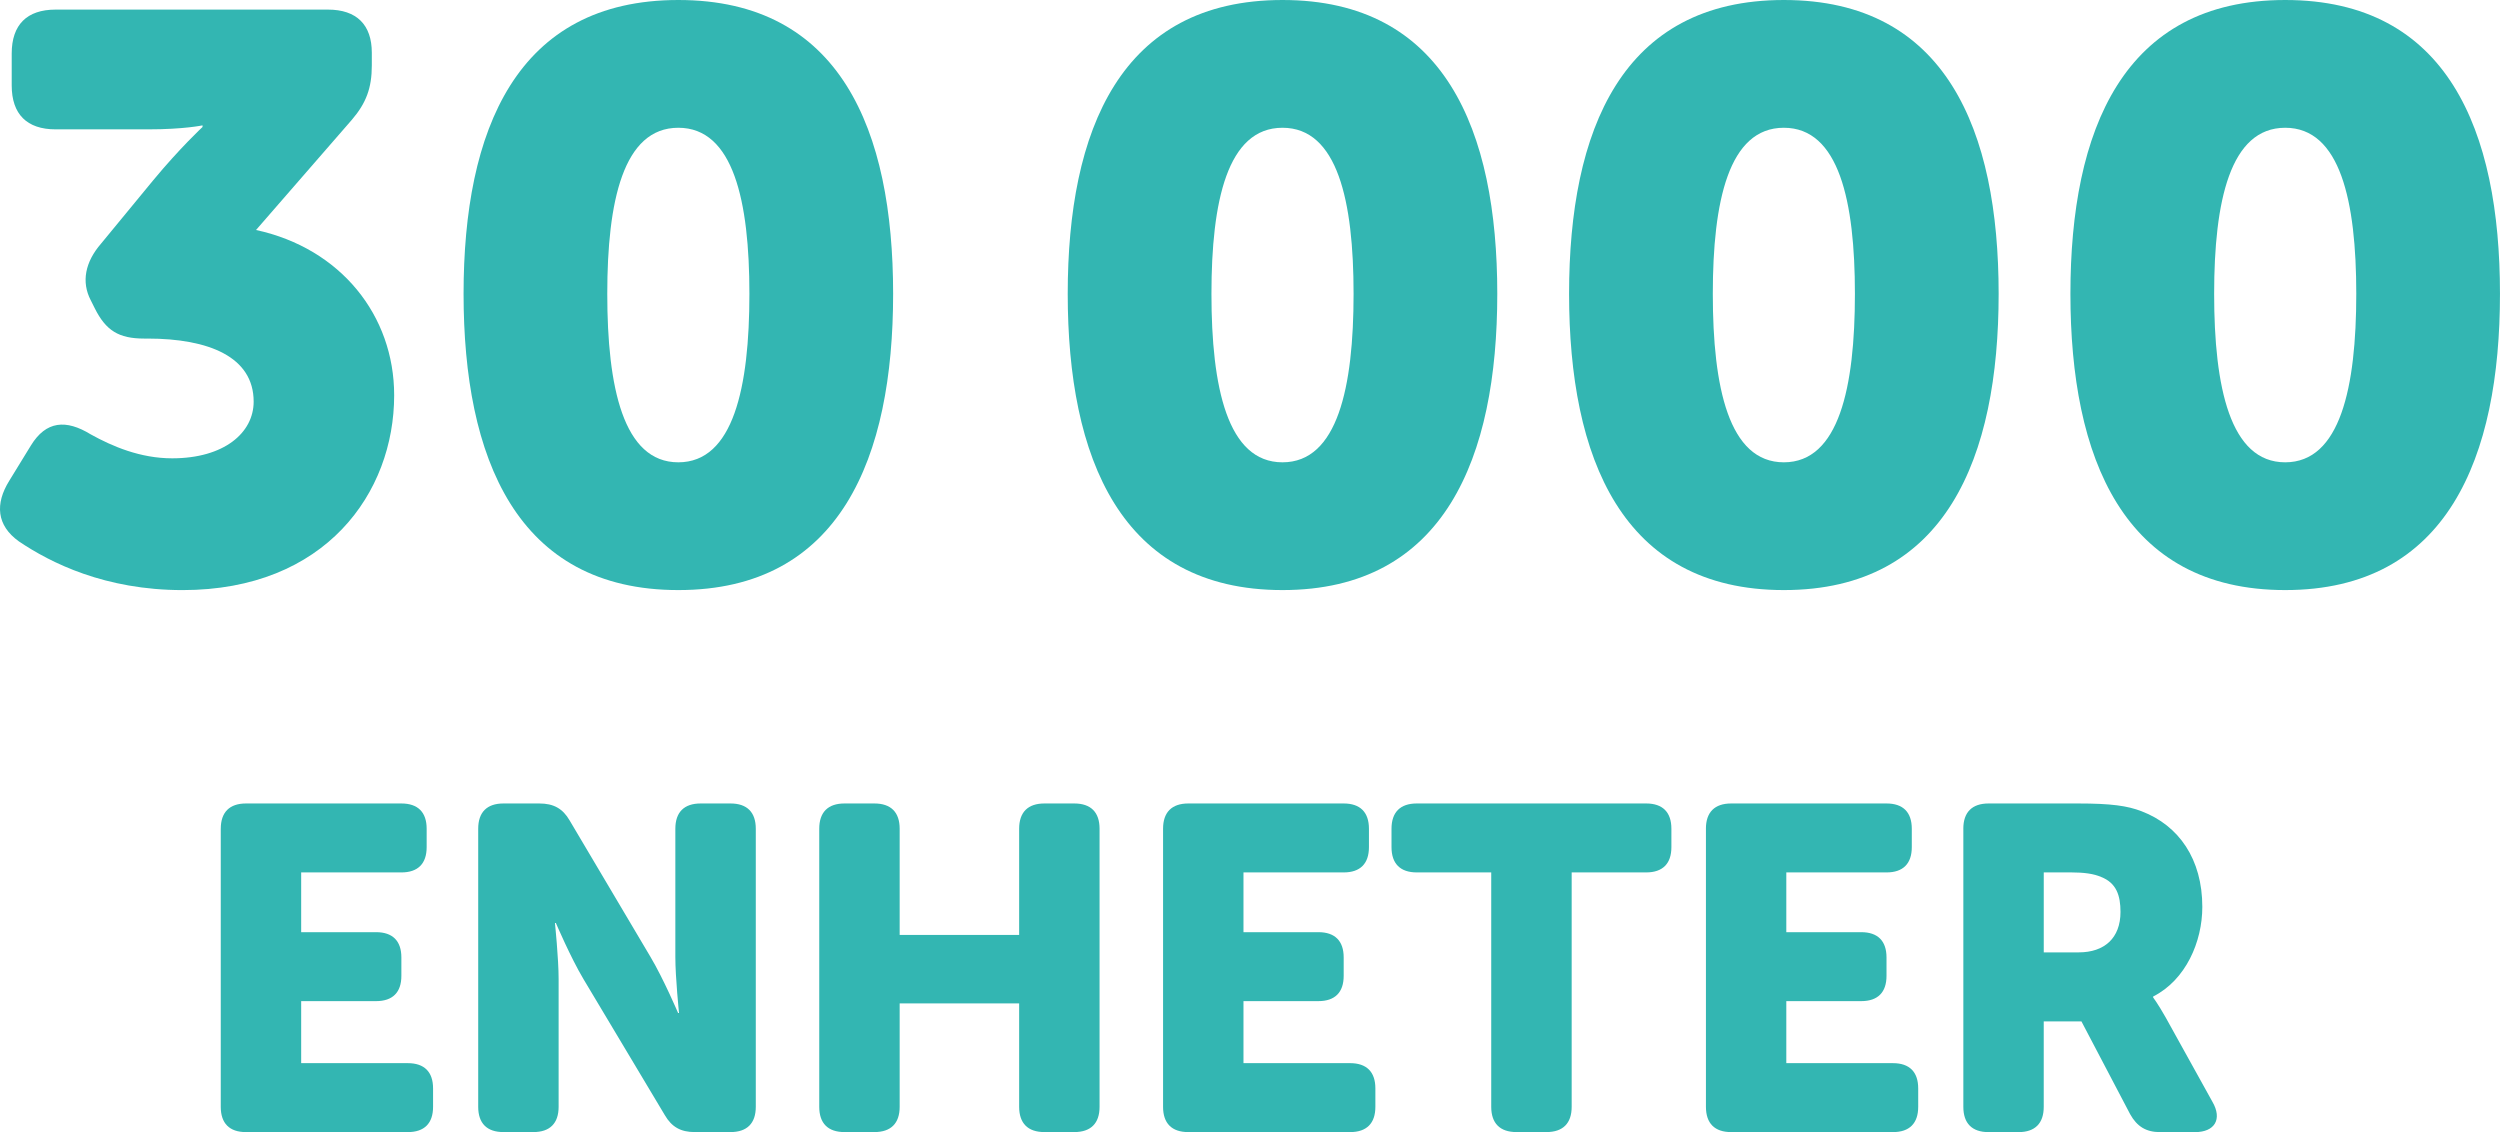
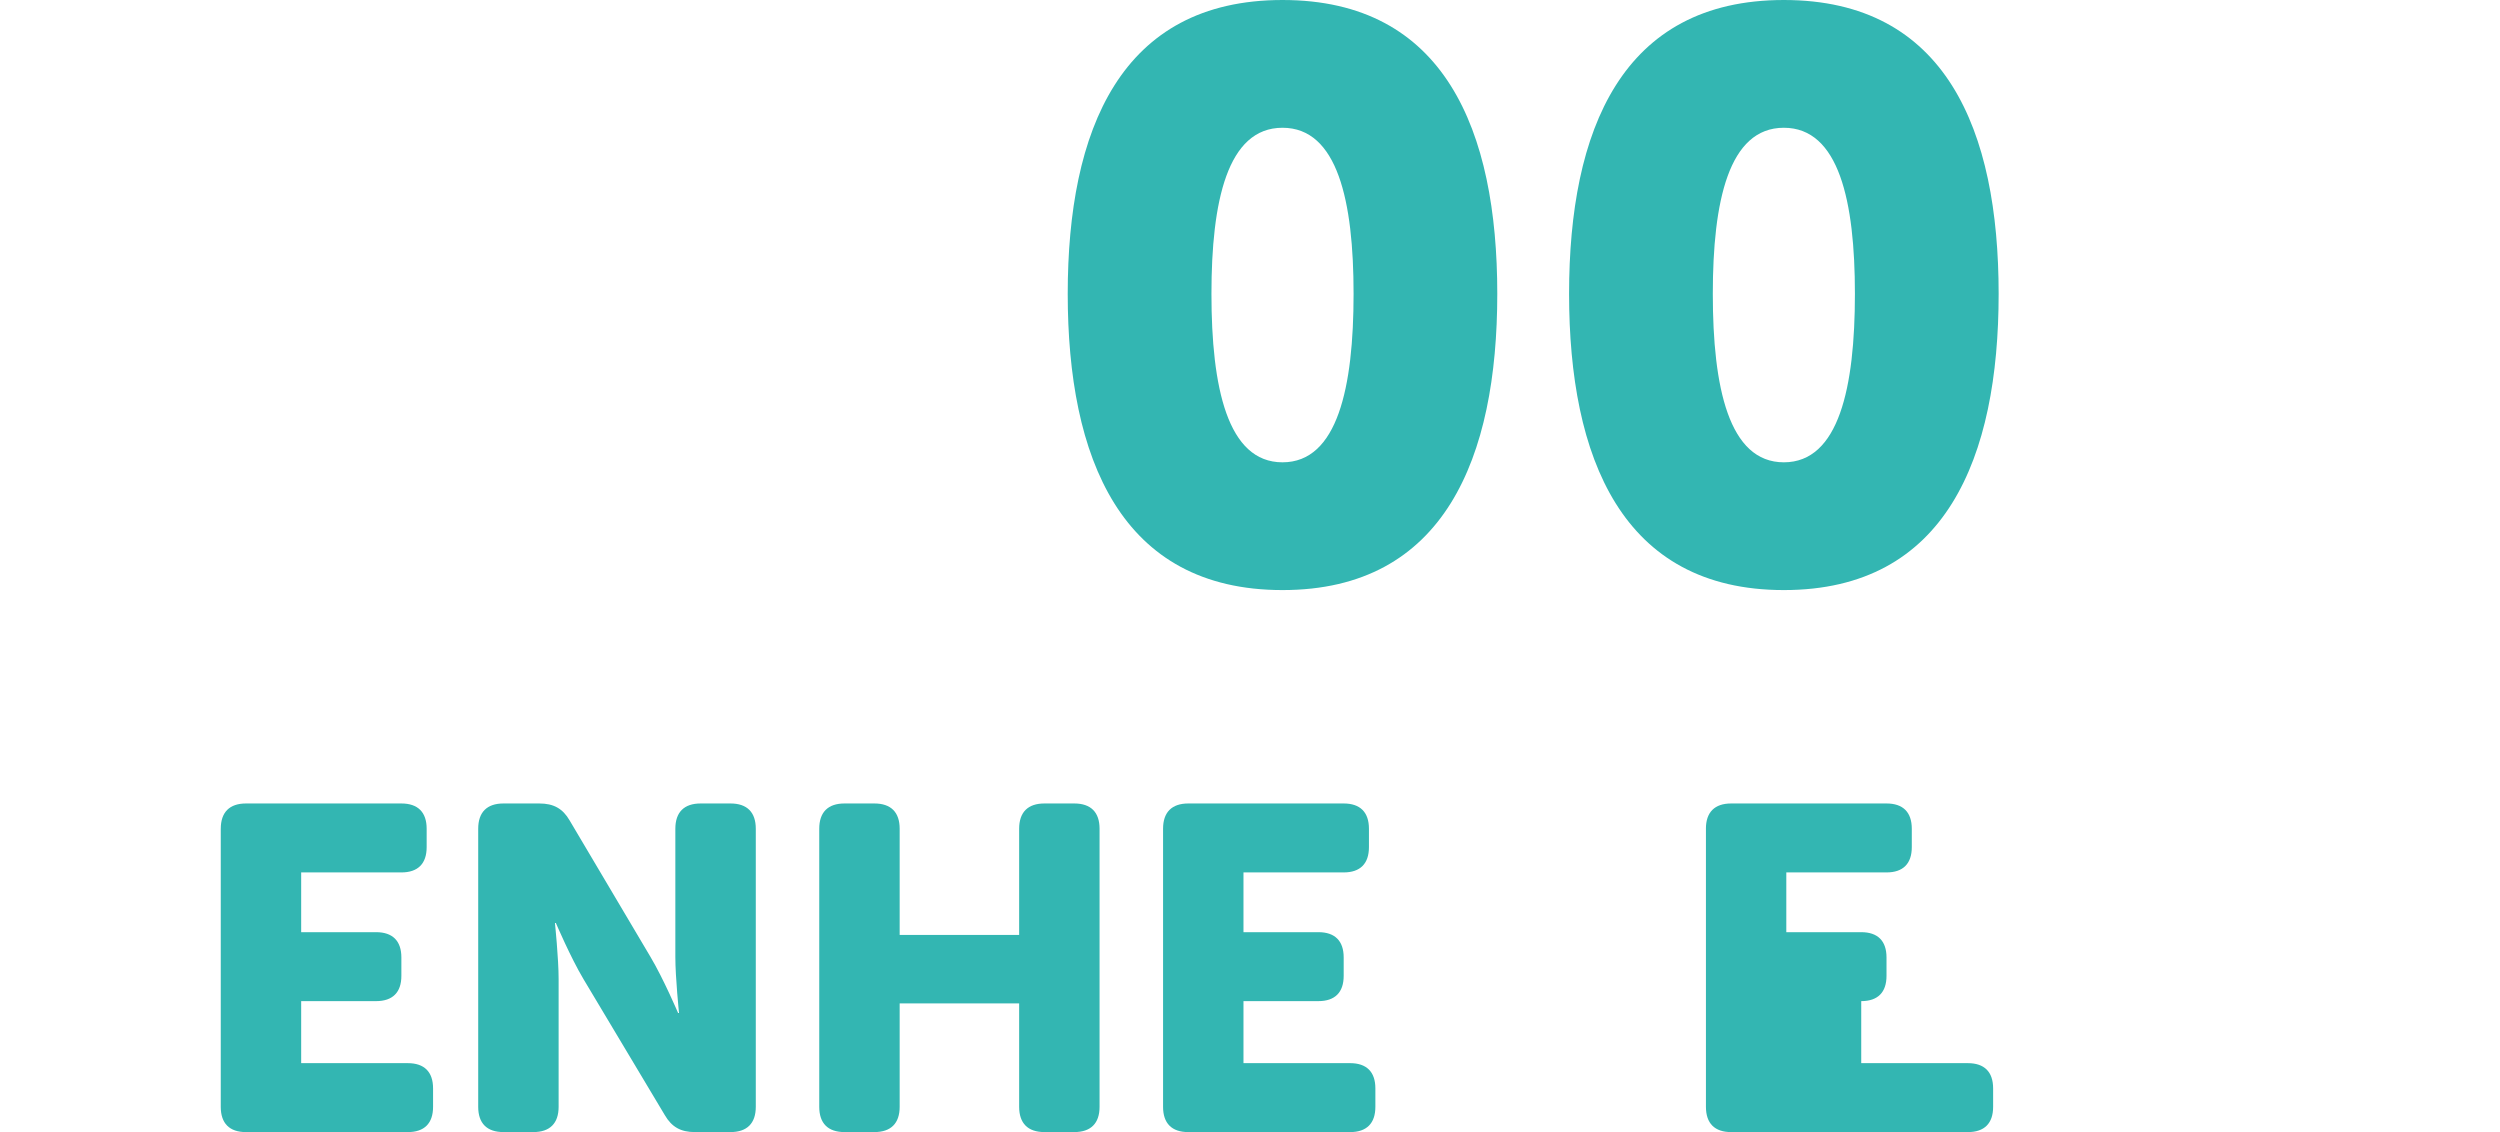
<svg xmlns="http://www.w3.org/2000/svg" version="1.1" x="0px" y="0px" width="103.339px" height="46.795px" viewBox="0 0 103.339 46.795" style="overflow:visible;enable-background:new 0 0 103.339 46.795;" xml:space="preserve">
  <style type="text/css">
	.st0{fill:#33B6B2;}
</style>
  <defs>
</defs>
  <g>
-     <path class="st0" d="M0.385,19.869l0.891-1.452c0.627-1.023,1.452-1.089,2.475-0.462c0.892,0.495,2.046,0.99,3.367,0.99   c2.146,0,3.367-1.056,3.367-2.343c0-1.848-1.849-2.607-4.39-2.607H5.962c-1.056,0-1.584-0.33-2.046-1.254l-0.165-0.33   c-0.396-0.759-0.231-1.584,0.429-2.344l2.146-2.607c1.122-1.354,2.046-2.211,2.046-2.211V5.182c0,0-0.759,0.165-2.245,0.165H2.299   c-1.188,0-1.815-0.627-1.815-1.815v-1.32c0-1.188,0.627-1.815,1.815-1.815h11.255c1.188,0,1.815,0.627,1.815,1.783v0.528   c0,0.924-0.231,1.551-0.825,2.244l-3.961,4.555c3.499,0.759,5.71,3.532,5.71,6.832c0,4.027-2.838,8.053-8.746,8.053   c-3.202,0-5.446-1.122-6.766-2.013C-0.144,21.717-0.21,20.826,0.385,19.869z" />
-     <path class="st0" d="M19.162,12.146C19.162,5.38,21.34,0,28.04,0c6.7,0,8.878,5.38,8.878,12.146S34.74,24.391,28.04,24.391   C21.34,24.391,19.162,18.912,19.162,12.146z M30.977,12.146c0-3.829-0.66-6.865-2.938-6.865s-2.937,3.037-2.937,6.865   c0,3.861,0.66,6.964,2.937,6.964S30.977,16.007,30.977,12.146z" />
    <path class="st0" d="M44.135,12.146C44.135,5.38,46.313,0,53.013,0c6.7,0,8.878,5.38,8.878,12.146s-2.178,12.245-8.878,12.245   C46.313,24.391,44.135,18.912,44.135,12.146z M55.951,12.146c0-3.829-0.66-6.865-2.938-6.865s-2.937,3.037-2.937,6.865   c0,3.861,0.66,6.964,2.937,6.964S55.951,16.007,55.951,12.146z" />
    <path class="st0" d="M64.859,12.146C64.859,5.38,67.037,0,73.737,0c6.7,0,8.878,5.38,8.878,12.146s-2.178,12.245-8.878,12.245   C67.037,24.391,64.859,18.912,64.859,12.146z M76.674,12.146c0-3.829-0.66-6.865-2.938-6.865S70.8,8.317,70.8,12.146   c0,3.861,0.66,6.964,2.937,6.964S76.674,16.007,76.674,12.146z" />
-     <path class="st0" d="M85.582,12.146C85.582,5.38,87.761,0,94.46,0c6.7,0,8.878,5.38,8.878,12.146s-2.178,12.245-8.878,12.245   C87.761,24.391,85.582,18.912,85.582,12.146z M97.398,12.146c0-3.829-0.66-6.865-2.938-6.865s-2.937,3.037-2.937,6.865   c0,3.861,0.66,6.964,2.937,6.964S97.398,16.007,97.398,12.146z" />
    <path class="st0" d="M9.126,34.257c0-0.684,0.361-1.045,1.044-1.045h6.421c0.684,0,1.045,0.361,1.045,1.045v0.76   c0,0.684-0.361,1.045-1.045,1.045h-4.142v2.47h3.097c0.684,0,1.045,0.361,1.045,1.045v0.76c0,0.684-0.361,1.045-1.045,1.045h-3.097   v2.564h4.407c0.684,0,1.045,0.361,1.045,1.045v0.76c0,0.684-0.361,1.045-1.045,1.045h-6.687c-0.684,0-1.044-0.361-1.044-1.045   V34.257z" />
    <path class="st0" d="M19.767,34.257c0-0.684,0.361-1.045,1.044-1.045h1.482c0.589,0,0.969,0.209,1.254,0.703l3.343,5.642   c0.532,0.893,1.14,2.317,1.14,2.317h0.038c0,0-0.152-1.462-0.152-2.317v-5.3c0-0.684,0.361-1.045,1.045-1.045h1.235   c0.684,0,1.045,0.361,1.045,1.045V45.75c0,0.684-0.361,1.045-1.045,1.045h-1.482c-0.57,0-0.95-0.209-1.235-0.703l-3.362-5.623   c-0.532-0.893-1.14-2.317-1.14-2.317h-0.038c0,0,0.152,1.462,0.152,2.317v5.281c0,0.684-0.361,1.045-1.045,1.045h-1.235   c-0.684,0-1.044-0.361-1.044-1.045V34.257z" />
    <path class="st0" d="M33.864,34.257c0-0.684,0.361-1.045,1.044-1.045h1.235c0.684,0,1.045,0.361,1.045,1.045v4.388h4.939v-4.388   c0-0.684,0.361-1.045,1.045-1.045h1.234c0.684,0,1.045,0.361,1.045,1.045V45.75c0,0.684-0.361,1.045-1.045,1.045h-1.234   c-0.684,0-1.045-0.361-1.045-1.045v-4.274h-4.939v4.274c0,0.684-0.361,1.045-1.045,1.045h-1.235c-0.684,0-1.044-0.361-1.044-1.045   V34.257z" />
    <path class="st0" d="M48.076,34.257c0-0.684,0.361-1.045,1.044-1.045h6.421c0.684,0,1.045,0.361,1.045,1.045v0.76   c0,0.684-0.361,1.045-1.045,1.045H51.4v2.47h3.097c0.684,0,1.045,0.361,1.045,1.045v0.76c0,0.684-0.361,1.045-1.045,1.045H51.4   v2.564h4.407c0.684,0,1.045,0.361,1.045,1.045v0.76c0,0.684-0.361,1.045-1.045,1.045h-6.687c-0.684,0-1.044-0.361-1.044-1.045   V34.257z" />
-     <path class="st0" d="M61.642,36.062h-3.078c-0.684,0-1.045-0.361-1.045-1.045v-0.76c0-0.684,0.361-1.045,1.045-1.045h9.48   c0.684,0,1.044,0.361,1.044,1.045v0.76c0,0.684-0.361,1.045-1.044,1.045h-3.078v9.688c0,0.684-0.361,1.045-1.045,1.045h-1.235   c-0.684,0-1.045-0.361-1.045-1.045V36.062z" />
-     <path class="st0" d="M70.515,34.257c0-0.684,0.361-1.045,1.044-1.045h6.421c0.684,0,1.045,0.361,1.045,1.045v0.76   c0,0.684-0.361,1.045-1.045,1.045h-4.142v2.47h3.097c0.684,0,1.045,0.361,1.045,1.045v0.76c0,0.684-0.361,1.045-1.045,1.045h-3.097   v2.564h4.407c0.684,0,1.045,0.361,1.045,1.045v0.76c0,0.684-0.361,1.045-1.045,1.045H71.56c-0.684,0-1.044-0.361-1.044-1.045   V34.257z" />
-     <path class="st0" d="M81.155,34.257c0-0.684,0.361-1.045,1.044-1.045h3.686c1.387,0,2.052,0.095,2.641,0.323   c1.539,0.589,2.508,1.976,2.508,3.952c0,1.444-0.684,3.021-2.033,3.705v0.038c0,0,0.19,0.247,0.513,0.817l1.938,3.496   c0.418,0.722,0.095,1.254-0.722,1.254h-1.444c-0.57,0-0.95-0.228-1.235-0.741l-2.014-3.837h-1.558v3.533   c0,0.684-0.361,1.045-1.045,1.045H82.2c-0.684,0-1.044-0.361-1.044-1.045V34.257z M85.923,39.367c1.064,0,1.729-0.589,1.729-1.672   c0-0.684-0.171-1.197-0.798-1.444c-0.304-0.133-0.703-0.19-1.253-0.19h-1.121v3.306H85.923z" />
+     <path class="st0" d="M70.515,34.257c0-0.684,0.361-1.045,1.044-1.045h6.421c0.684,0,1.045,0.361,1.045,1.045v0.76   c0,0.684-0.361,1.045-1.045,1.045h-4.142v2.47h3.097c0.684,0,1.045,0.361,1.045,1.045v0.76c0,0.684-0.361,1.045-1.045,1.045v2.564h4.407c0.684,0,1.045,0.361,1.045,1.045v0.76c0,0.684-0.361,1.045-1.045,1.045H71.56c-0.684,0-1.044-0.361-1.044-1.045   V34.257z" />
  </g>
</svg>